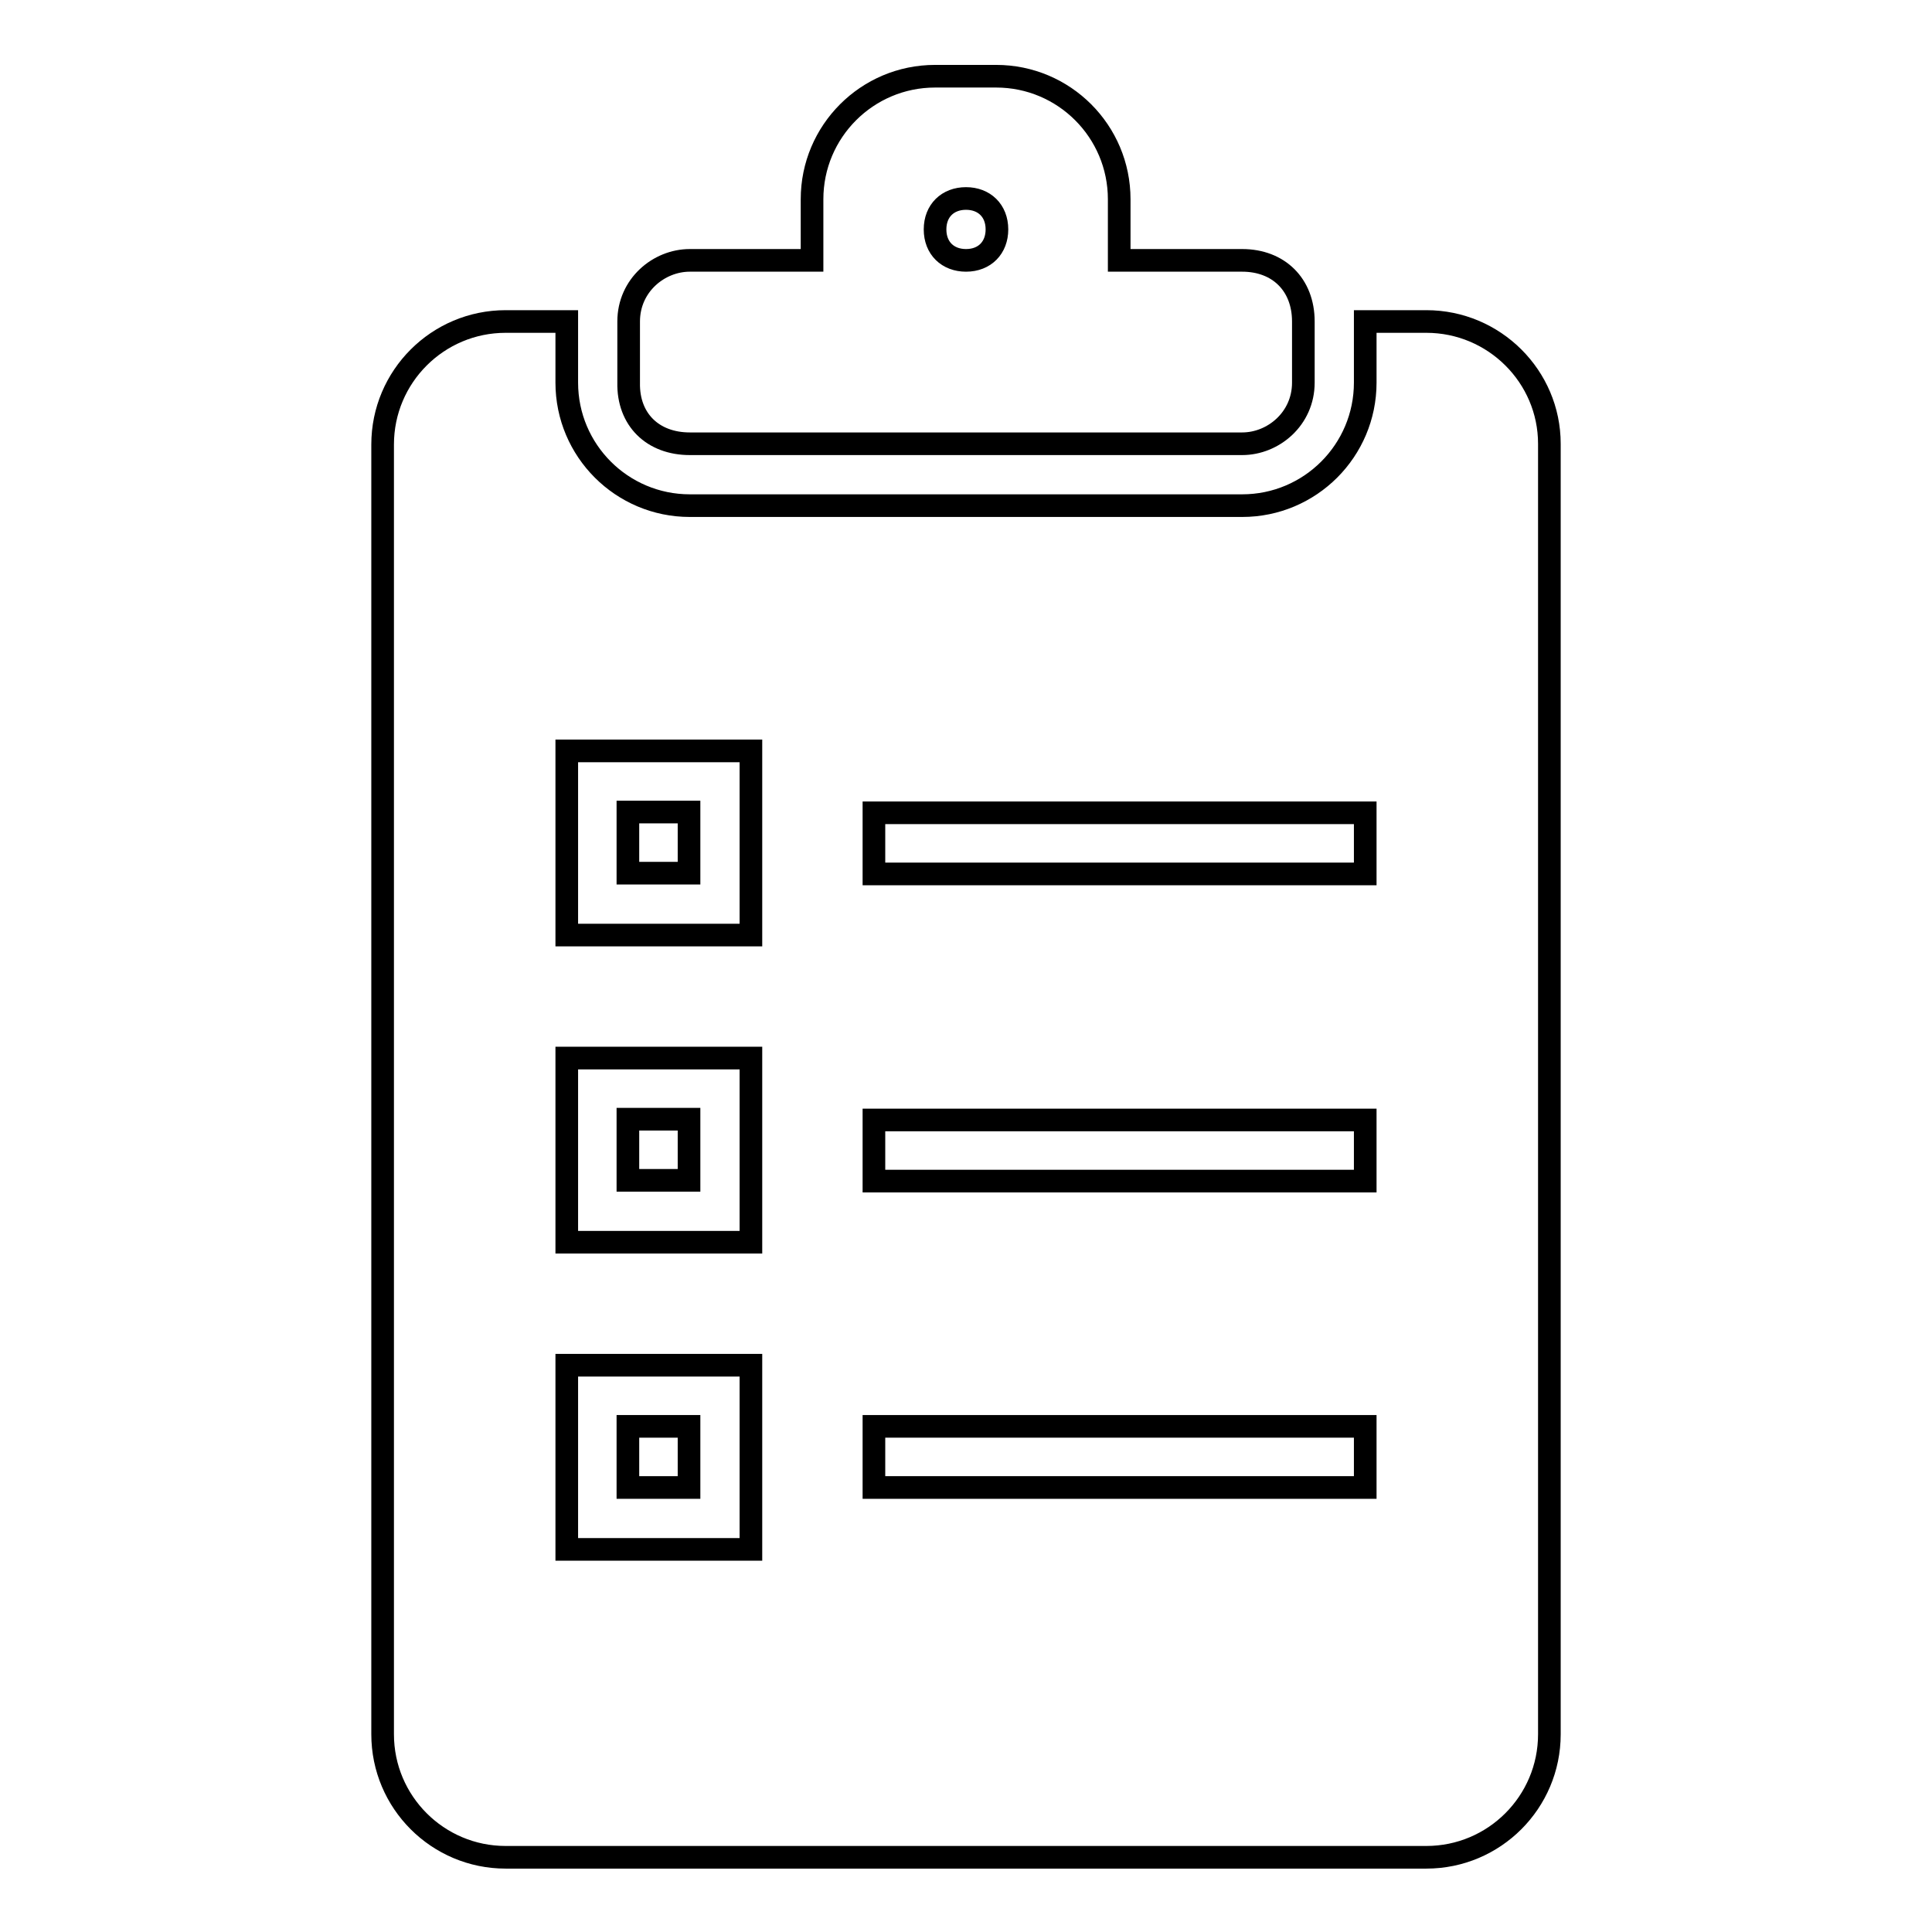
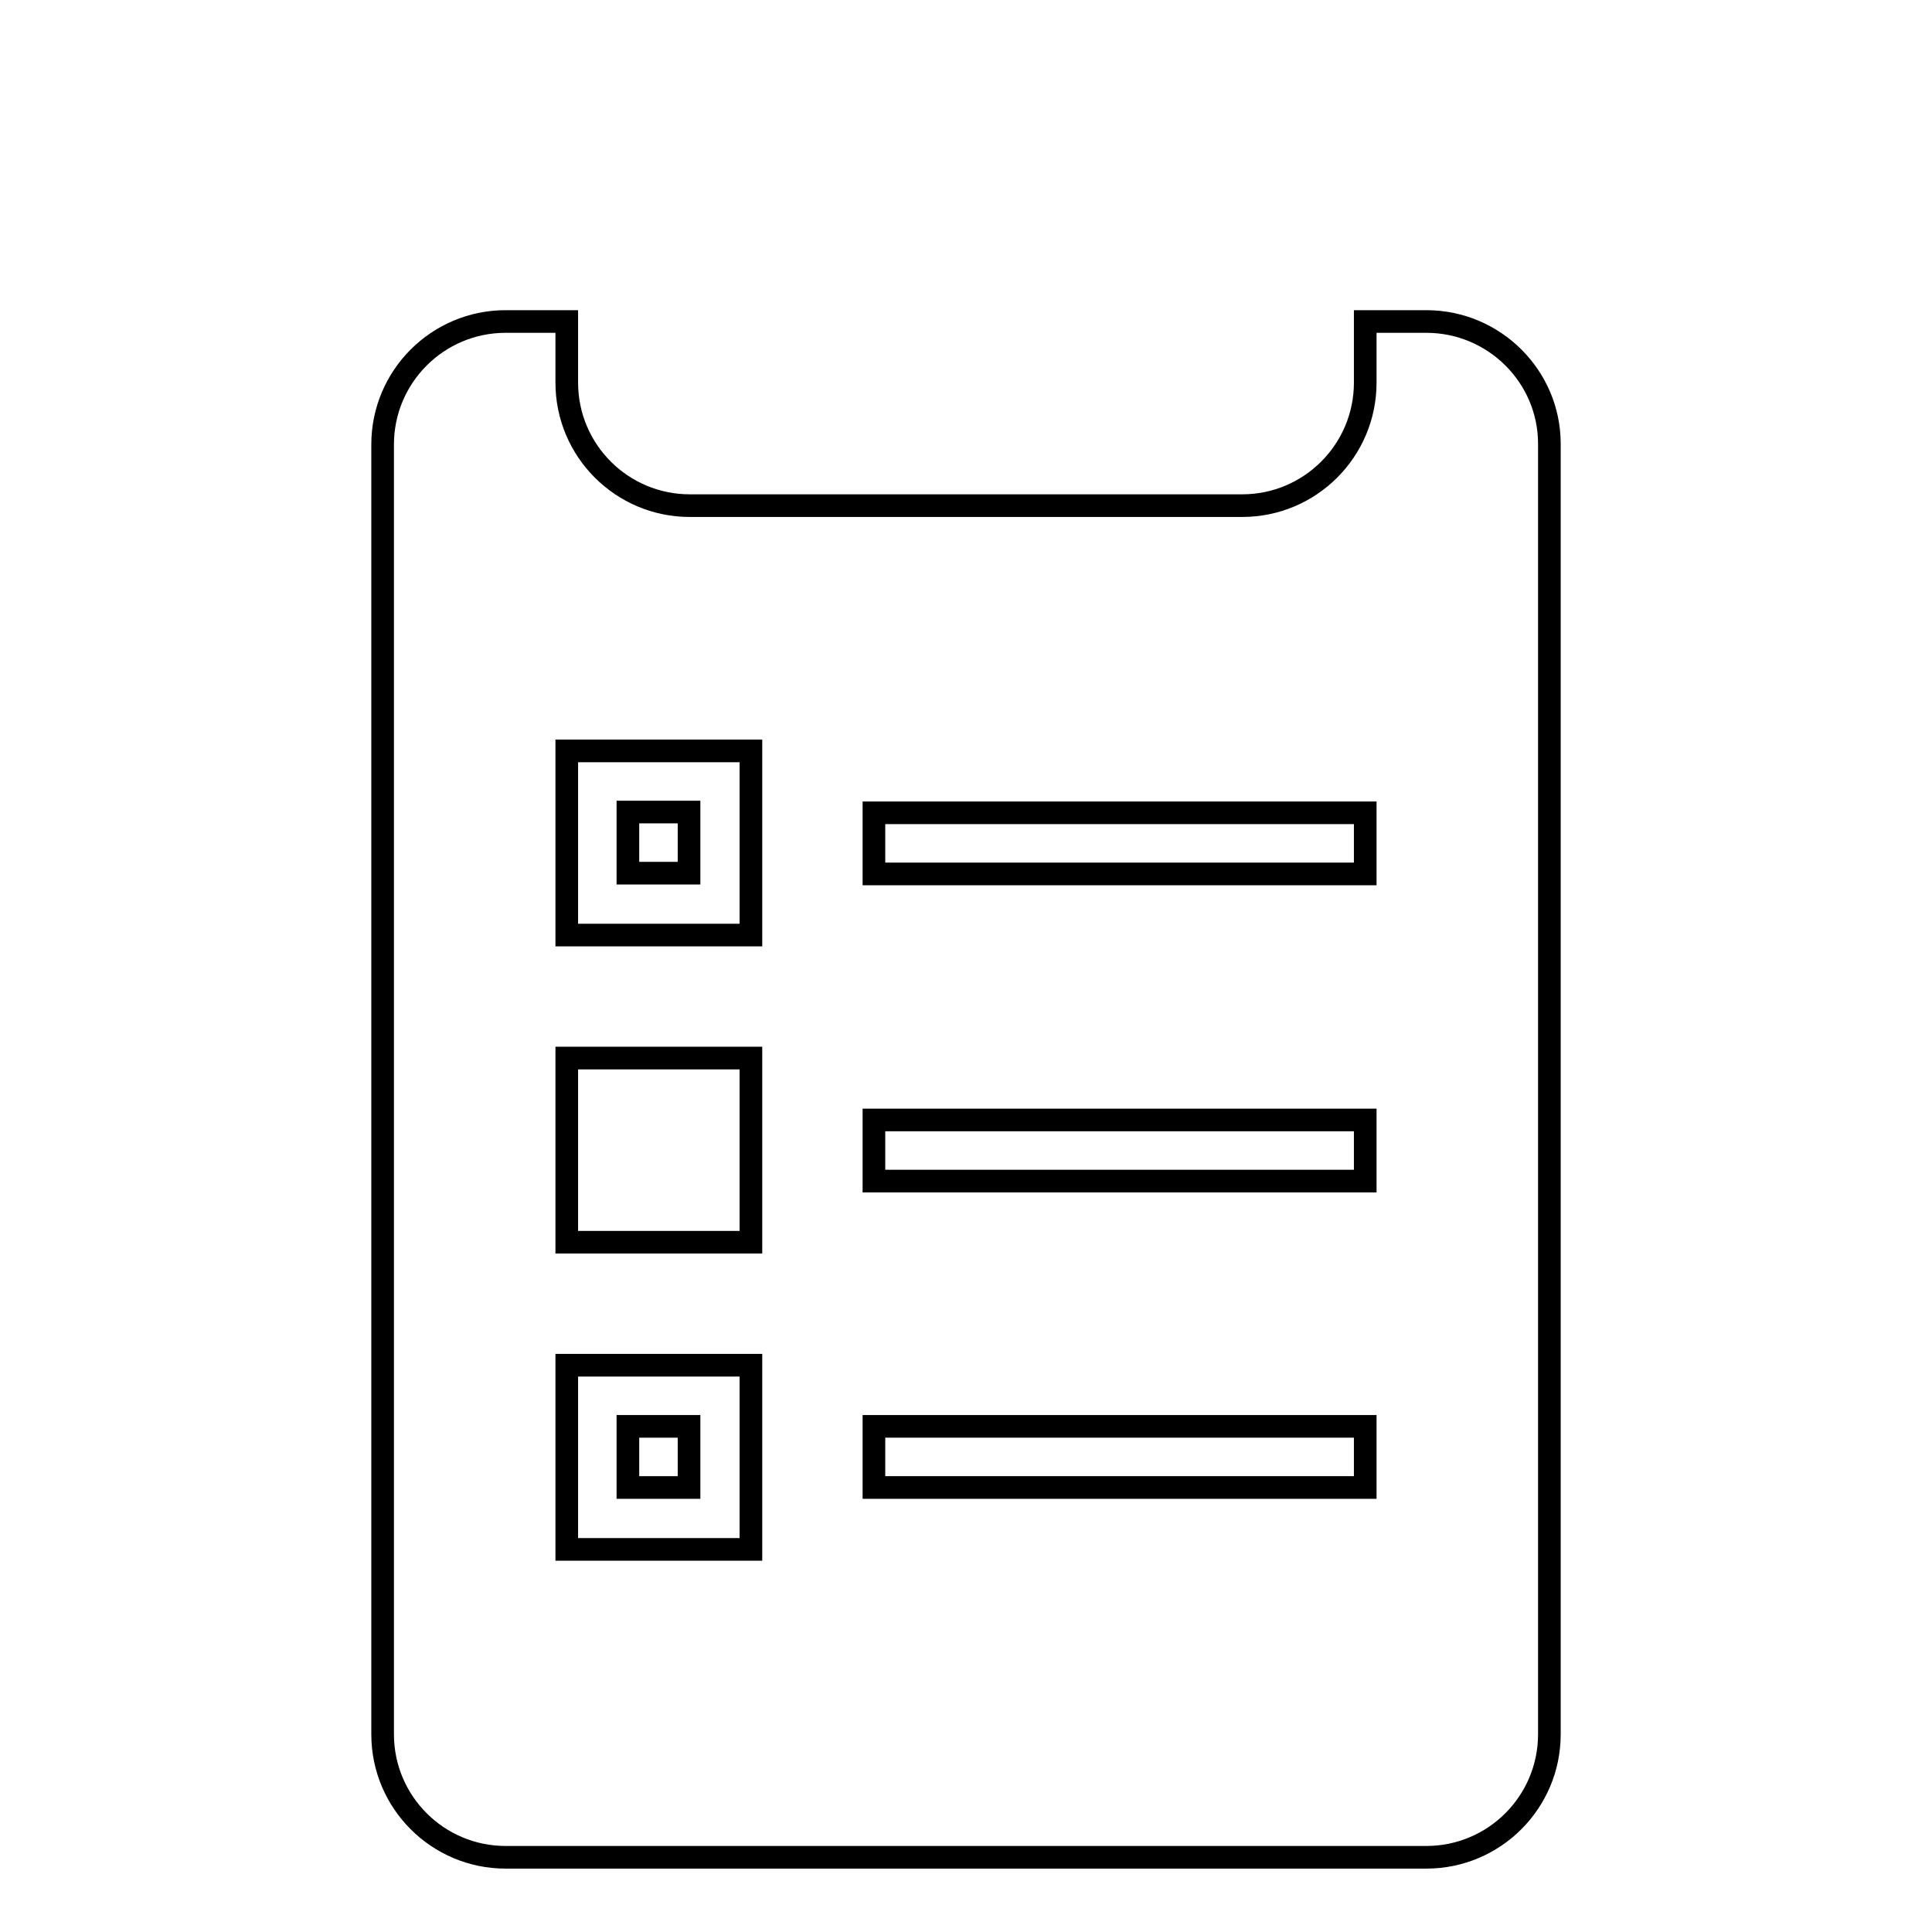
<svg xmlns="http://www.w3.org/2000/svg" version="1.1" x="0px" y="0px" viewBox="0 0 256 256" enable-background="new 0 0 256 256" xml:space="preserve">
  <g>
    <g>
      <g>
        <g>
-           <path stroke-width="3" fill-opacity="0" stroke="#000000" d="M91.4,58.8h73.2c4.1,0,8.1-3.3,8.1-8.1v-8.1c0-4.9-3.3-8.1-8.1-8.1h-16.3v-8.1c0-9-7.3-16.3-16.3-16.3h-8.1c-9,0-16.3,7.3-16.3,16.3v8.1H91.4c-4.1,0-8.1,3.3-8.1,8.1v8.1C83.2,55.6,86.5,58.8,91.4,58.8z M128,26.3c2.4,0,4.1,1.6,4.1,4.1c0,2.4-1.6,4.1-4.1,4.1c-2.4,0-4.1-1.6-4.1-4.1C123.9,27.9,125.6,26.3,128,26.3z" />
          <path stroke-width="3" fill-opacity="0" stroke="#000000" d="M83.2 189h8.1v8.1h-8.1z" />
          <path stroke-width="3" fill-opacity="0" stroke="#000000" d="M83.2 107.6h8.1v8.1h-8.1z" />
          <path stroke-width="3" fill-opacity="0" stroke="#000000" d="M189,42.6h-8.1l0,0v8.1c0,9-7.3,16.3-16.3,16.3H91.4c-9,0-16.3-7.3-16.3-16.3v-8.1l0,0H67c-9,0-16.3,7.3-16.3,16.3v170.9c0,9,7.3,16.3,16.3,16.3H189c9,0,16.3-7.3,16.3-16.3V58.8C205.3,49.9,198,42.6,189,42.6z M99.5,205.3H75.1v-24.4h24.4V205.3z M99.5,164.6H75.1v-24.4h24.4V164.6z M99.5,123.9H75.1V99.5h24.4V123.9z M180.9,197.1h-65.1V189h65.1L180.9,197.1L180.9,197.1z M180.9,156.5h-65.1v-8.1h65.1L180.9,156.5L180.9,156.5z M180.9,115.8h-65.1v-8.1h65.1L180.9,115.8L180.9,115.8z" />
-           <path stroke-width="3" fill-opacity="0" stroke="#000000" d="M83.2 148.3h8.1v8.1h-8.1z" />
        </g>
      </g>
      <g />
      <g />
      <g />
      <g />
      <g />
      <g />
      <g />
      <g />
      <g />
      <g />
      <g />
      <g />
      <g />
      <g />
      <g />
    </g>
  </g>
</svg>